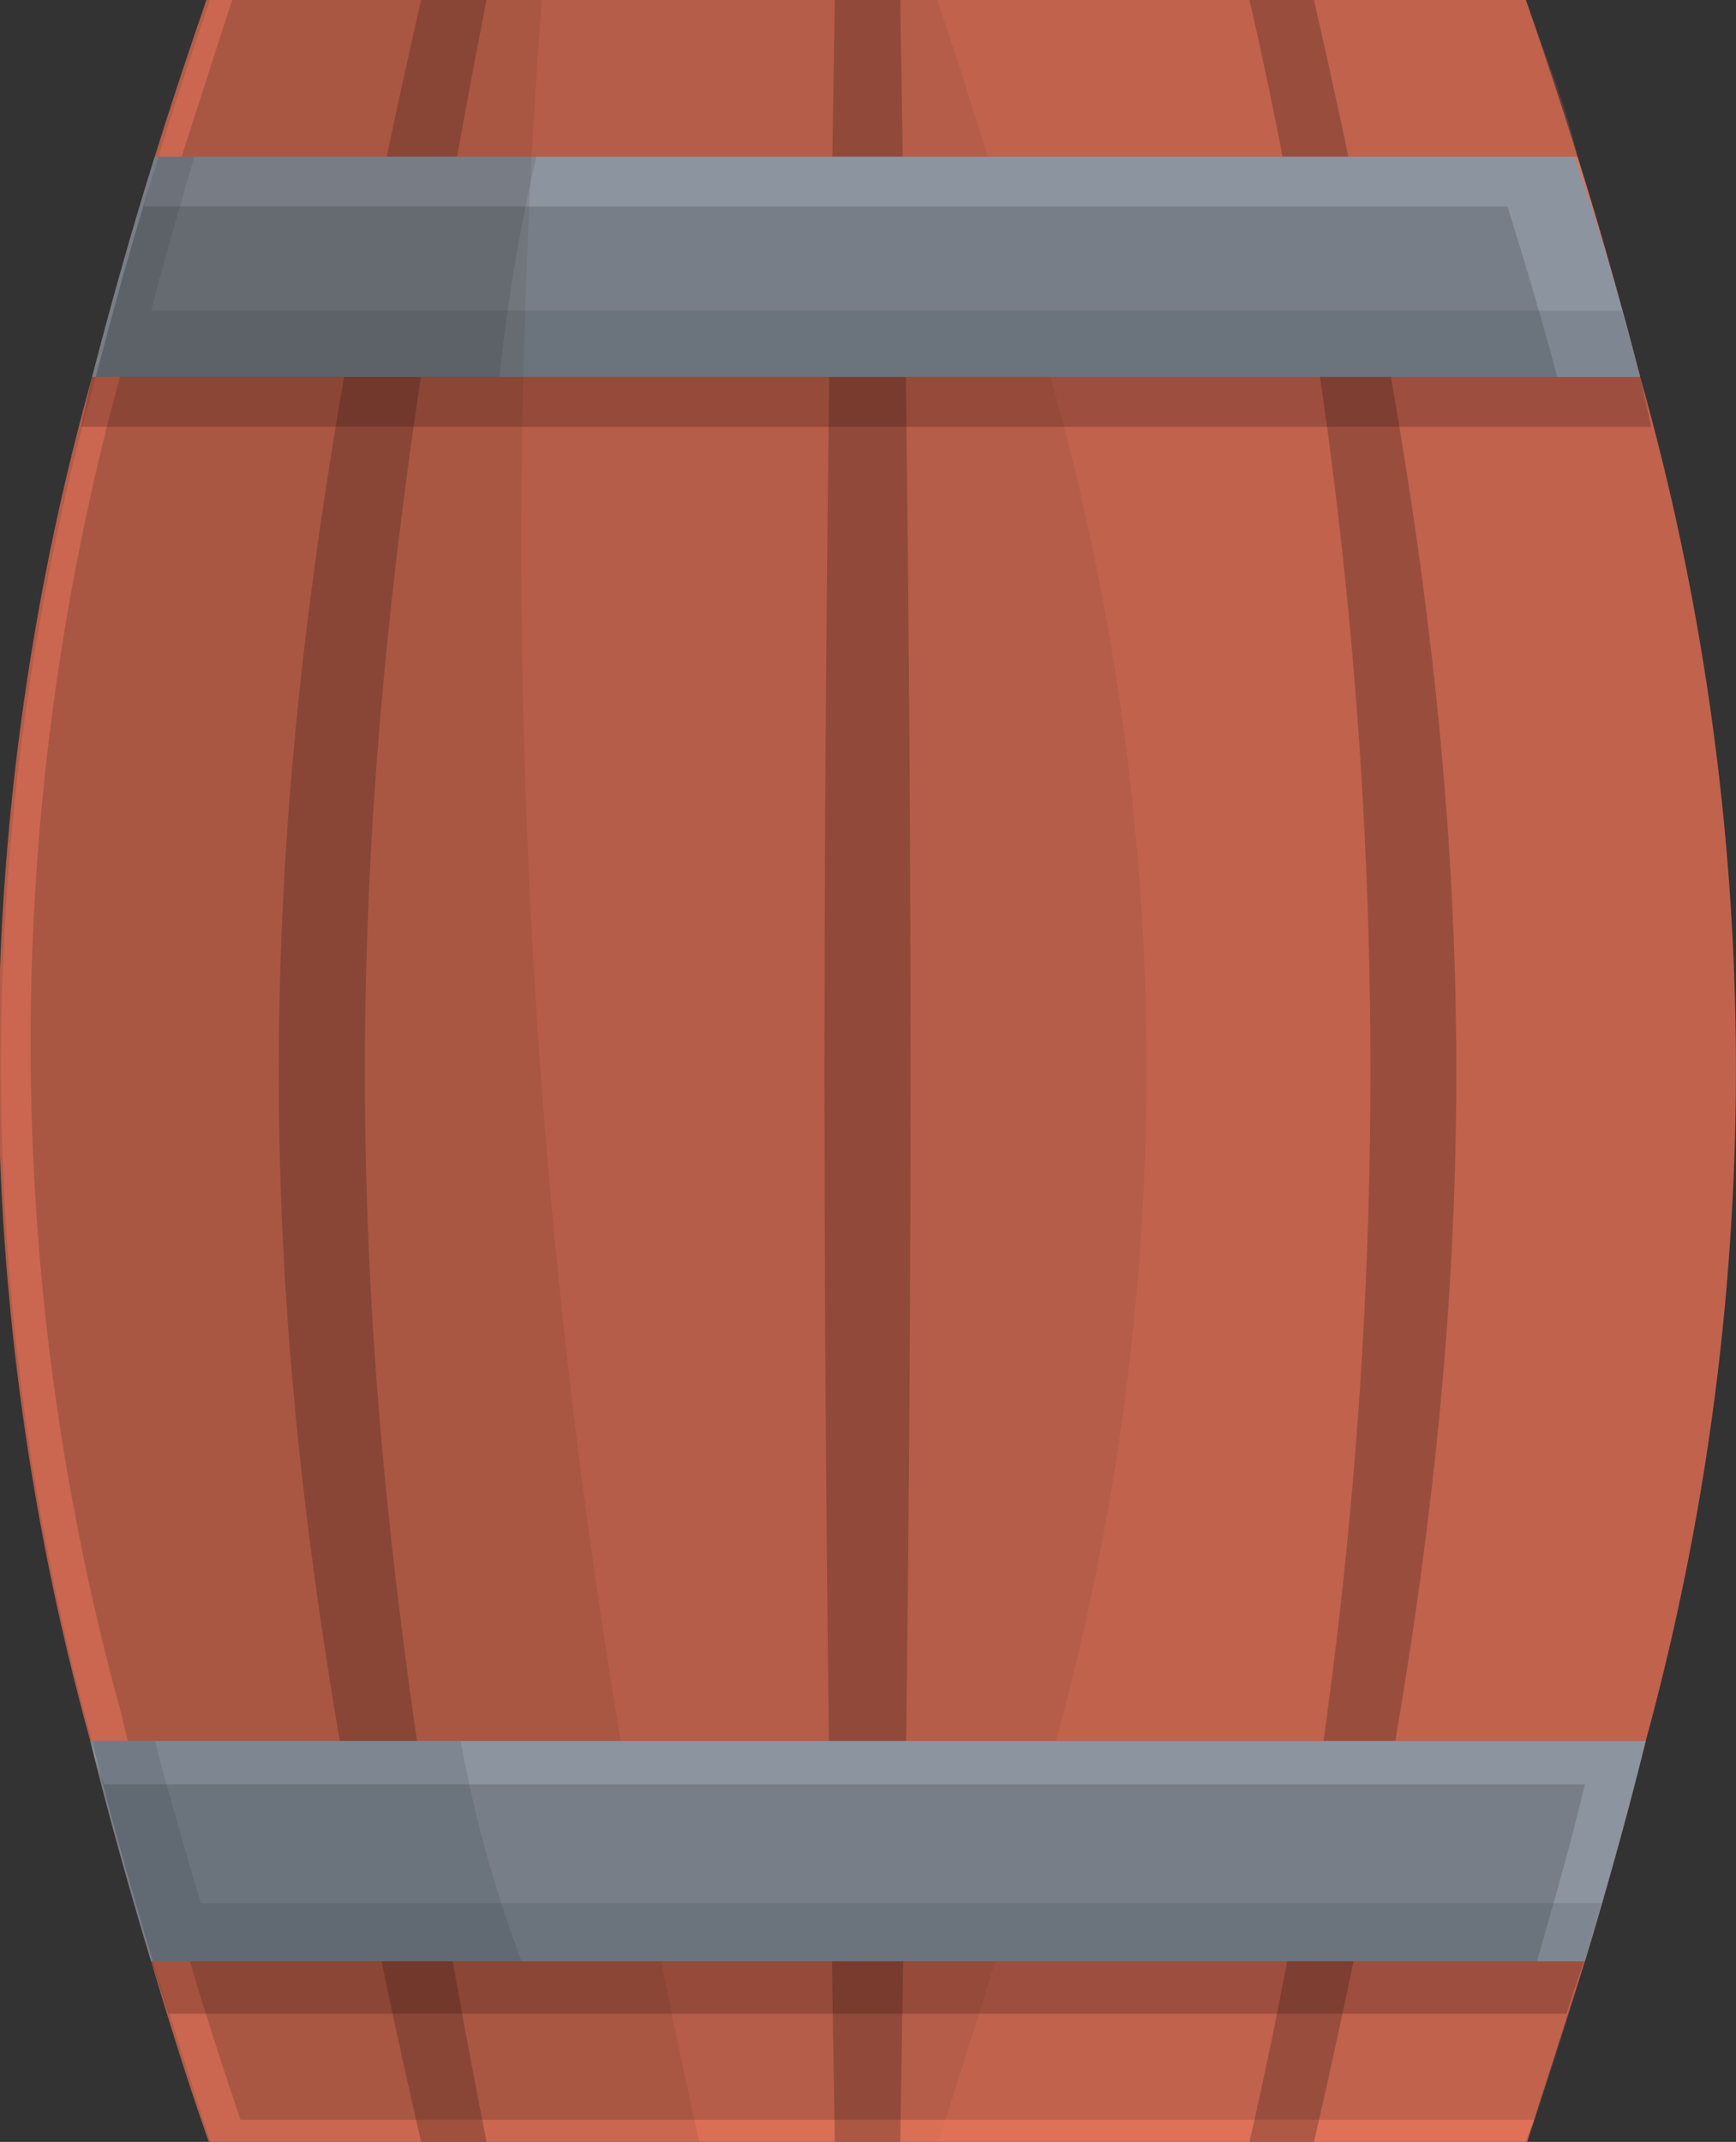
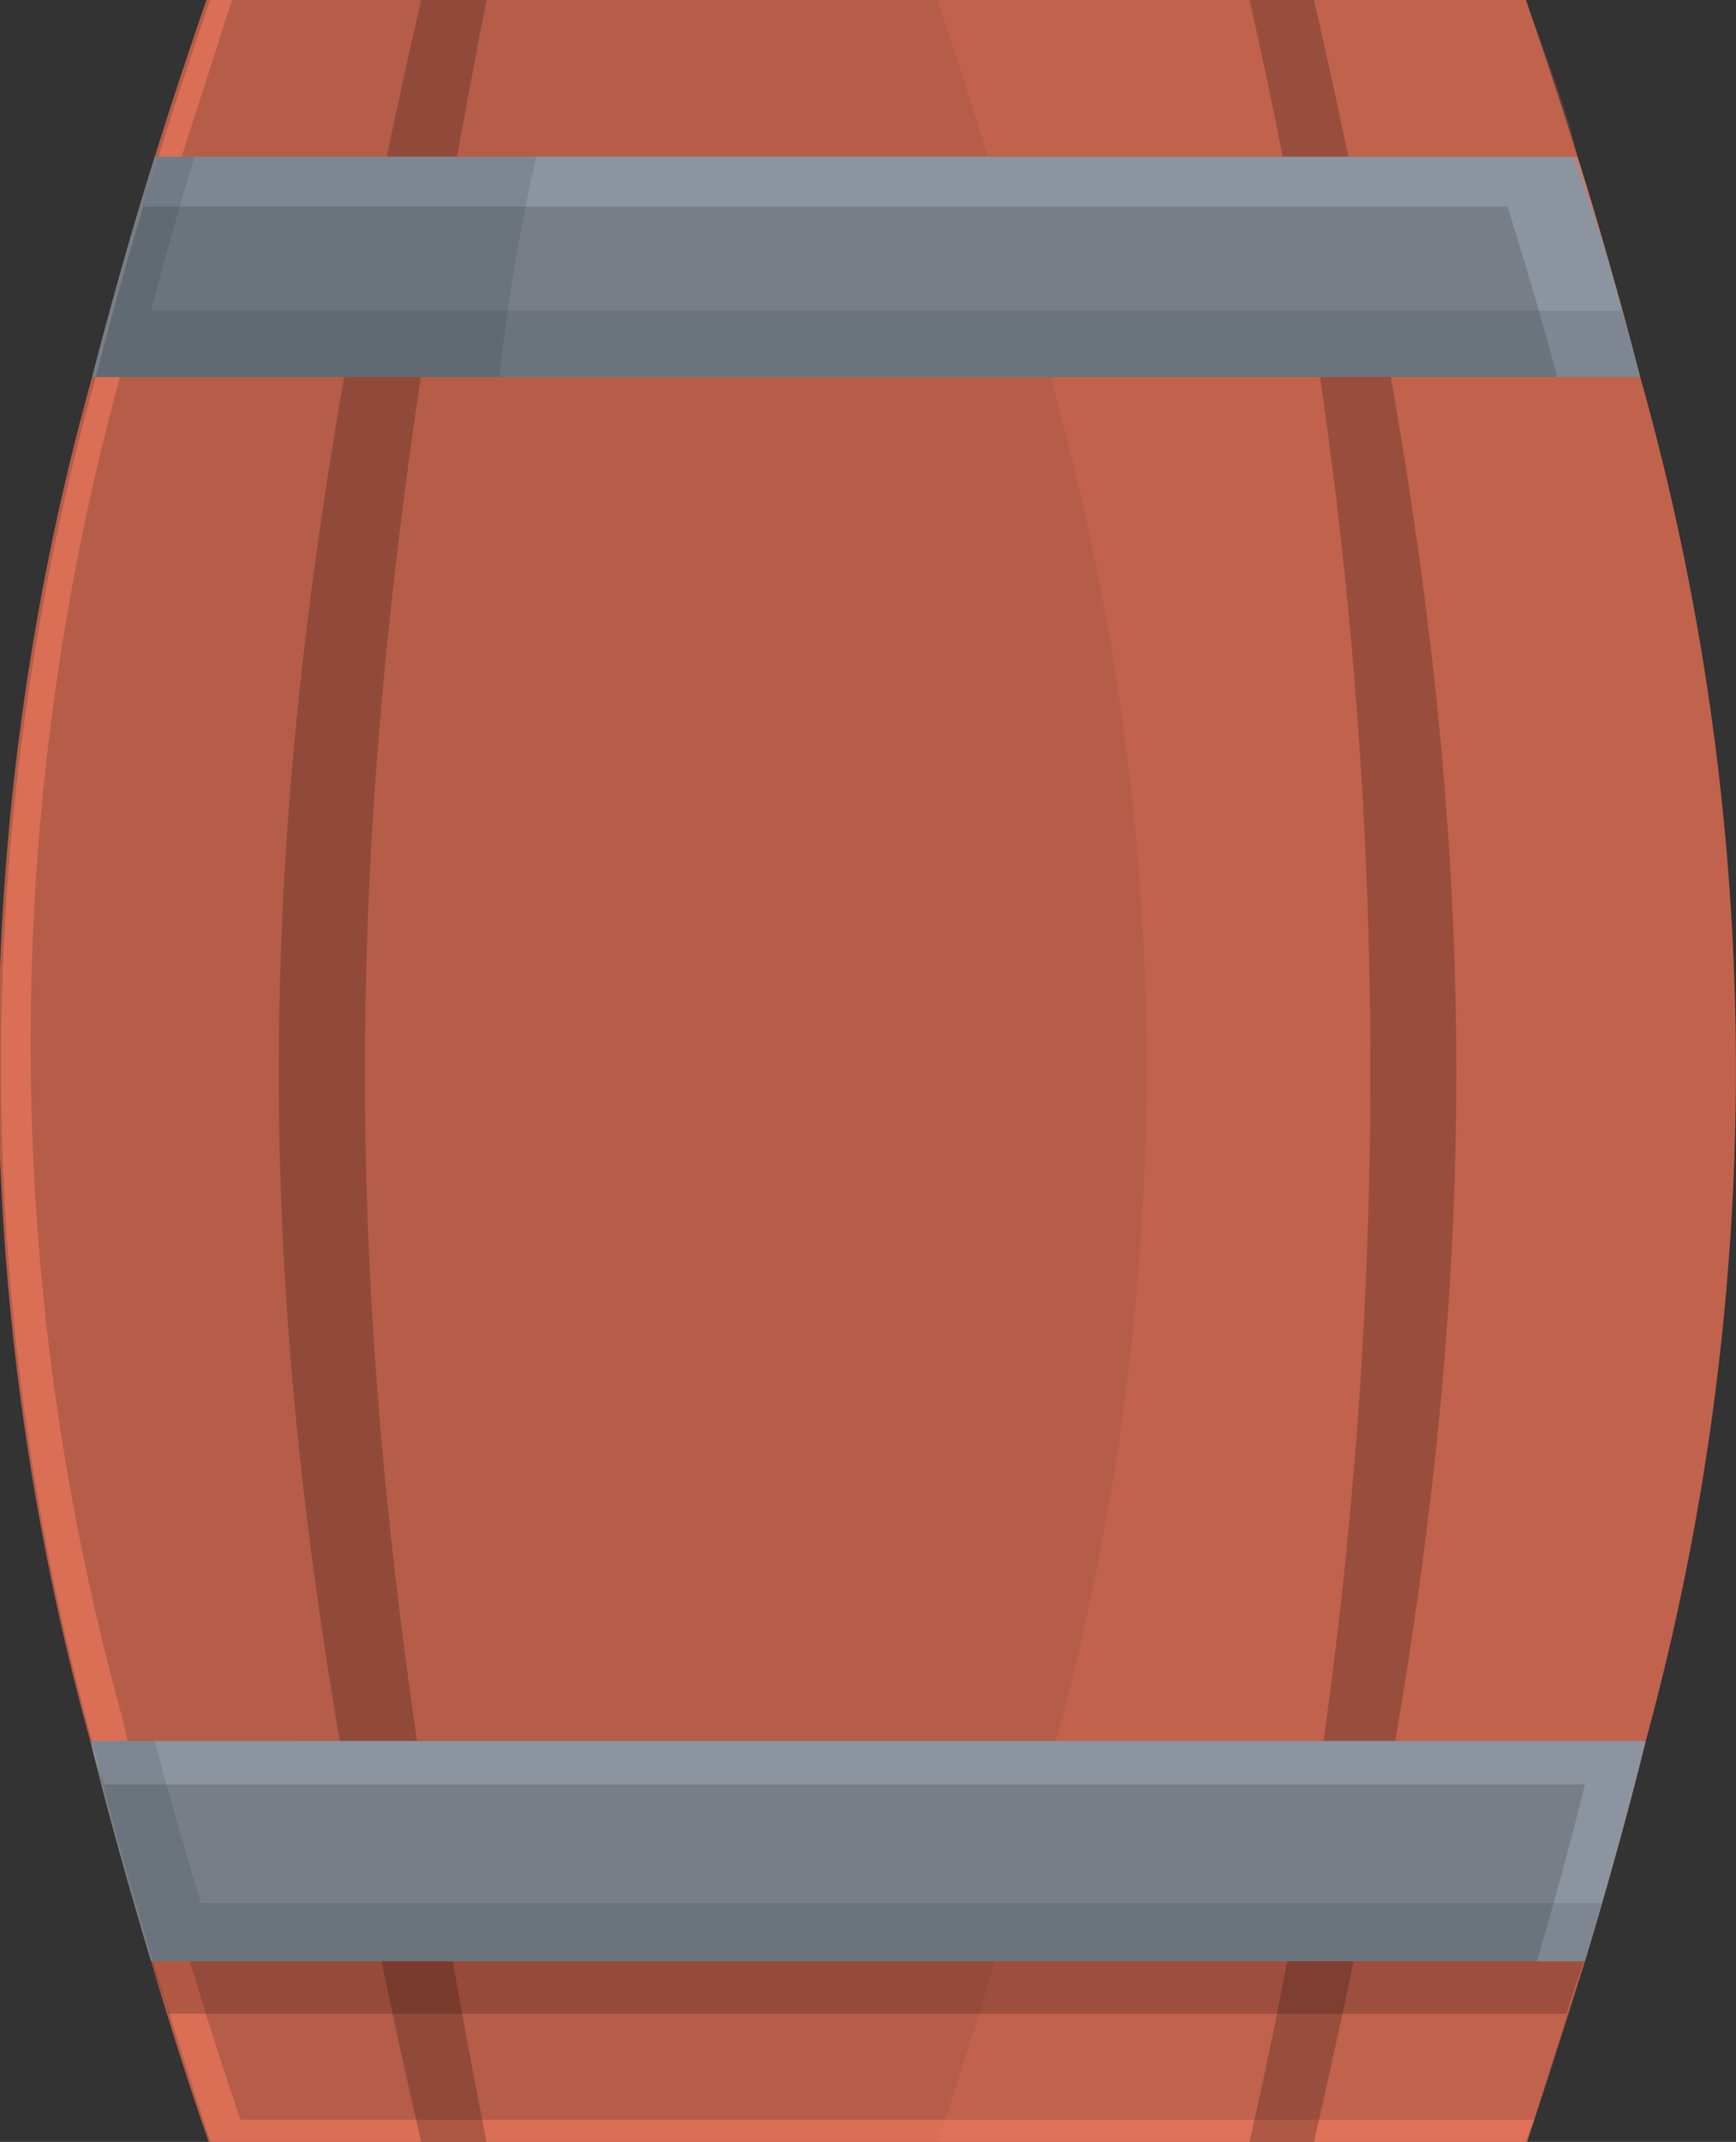
<svg xmlns="http://www.w3.org/2000/svg" viewBox="0 0 18.84 23.24">
  <rect x="0" y="0" width="18.84" height="23.24" fill="#333333" stroke="none" />
  <defs>
    <style>.cls-1{fill:#b55d48;}.cls-2{fill:#ff8365;opacity:0.5;}.cls-3{fill:#f27c60;}.cls-3,.cls-6,.cls-9{opacity:0.2;}.cls-4,.cls-8{fill:#3d1f18;}.cls-4{opacity:0.3;}.cls-5{fill:#777e87;}.cls-6{fill:#e1eeff;}.cls-7{fill:#000c17;}.cls-7,.cls-8{opacity:0.1;}.cls-9{fill:#170000;}</style>
  </defs>
  <g id="Слой_2" data-name="Слой 2">
    <g id="Layer_3" data-name="Layer 3">
      <path class="cls-1" d="M17.86,18.89c-.19.77-.41,1.56-.66,2.39-.2.63-.41,1.28-.64,2H2.28c-.24-.68-.44-1.33-.64-2-.25-.83-.47-1.62-.66-2.39A27.65,27.65,0,0,1,1,4.09c.2-.77.42-1.56.68-2.39.17-.55.36-1.12.56-1.7H16.56c.2.58.39,1.15.56,1.7.26.83.48,1.62.68,2.39A27.65,27.65,0,0,1,17.86,18.89Z" />
      <path class="cls-2" d="M2.61,23c-.23-.68-.44-1.33-.63-2-.25-.82-.48-1.61-.66-2.39A27.42,27.42,0,0,1,1.38,3.81c.19-.77.42-1.57.68-2.39C2.2,1,2.36.48,2.52,0H2.28c-.2.58-.39,1.15-.56,1.7-.26.83-.48,1.62-.68,2.39A27.65,27.65,0,0,0,1,18.89c.19.77.41,1.56.66,2.39.2.63.4,1.28.64,2H16.56c0-.1.06-.19.09-.28Z" />
      <path class="cls-3" d="M17.8,4.09c-.2-.77-.42-1.56-.68-2.39C17,1.15,16.76.58,16.56,0H10.17c.2.58.38,1.15.55,1.7.26.83.49,1.62.68,2.39a27.55,27.55,0,0,1,.06,14.8c-.18.77-.41,1.56-.66,2.39-.19.63-.4,1.28-.63,2h6.39c.23-.68.44-1.33.64-2,.25-.83.47-1.62.66-2.39A27.65,27.65,0,0,0,17.8,4.09Z" />
      <path class="cls-4" d="M5.28,23.24H4.57C2.51,14.28,2.51,9,4.57,0h.71C3.52,9,3.52,14.28,5.28,23.24Z" />
-       <path class="cls-4" d="M9.77,23.24H9.06C8.91,14.28,8.91,9,9.06,0h.71C9.92,9,9.92,14.28,9.77,23.24Z" />
      <path class="cls-4" d="M14.26,23.24h-.7A52.09,52.09,0,0,0,13.56,0h.7C16.32,9,16.32,14.28,14.26,23.24Z" />
      <path class="cls-5" d="M17.8,4.09H1c.2-.77.42-1.56.68-2.39h15.4C17.38,2.53,17.6,3.32,17.8,4.09Z" />
      <path class="cls-6" d="M16.36,2.24c.2.64.38,1.25.54,1.85h.9c-.2-.77-.42-1.56-.68-2.39H1.72c-.06.18-.11.36-.16.54Z" />
      <path class="cls-7" d="M1.64,3.37c.14-.54.3-1.1.47-1.67H1.72c-.26.83-.48,1.62-.68,2.39H17.8c-.06-.24-.13-.48-.2-.72Z" />
-       <path class="cls-8" d="M5.88,0H2.28c-.2.58-.39,1.15-.56,1.7-.26.83-.48,1.62-.68,2.39A27.65,27.65,0,0,0,1,18.89c.19.77.41,1.56.66,2.39.2.63.4,1.28.64,2h5.3A78.72,78.72,0,0,1,5.88,0Z" />
      <path class="cls-5" d="M17.86,18.89c-.19.77-.41,1.56-.66,2.39H1.64c-.25-.83-.47-1.62-.66-2.39Z" />
      <path class="cls-6" d="M1,18.89c0,.15.08.32.13.47H17.2c-.15.63-.33,1.26-.52,1.92h.52c.25-.83.47-1.62.66-2.39Z" />
      <path class="cls-7" d="M2.18,20.65c-.18-.6-.35-1.19-.5-1.76H1c.19.77.41,1.56.66,2.39H17.2l.18-.63Z" />
-       <path class="cls-9" d="M17.92,4.63l-.12-.54H1l-.12.54Z" />
      <path class="cls-9" d="M1.83,21.85H17c.06-.19.13-.39.19-.57H1.64C1.7,21.46,1.77,21.66,1.83,21.85Z" />
      <path class="cls-7" d="M1.72,1.7c-.26.83-.48,1.62-.68,2.39H5.42a20.19,20.19,0,0,1,.4-2.39Z" />
-       <path class="cls-7" d="M5,18.89H1c.19.77.41,1.56.66,2.39h4A13.54,13.54,0,0,1,5,18.89Z" />
    </g>
  </g>
</svg>